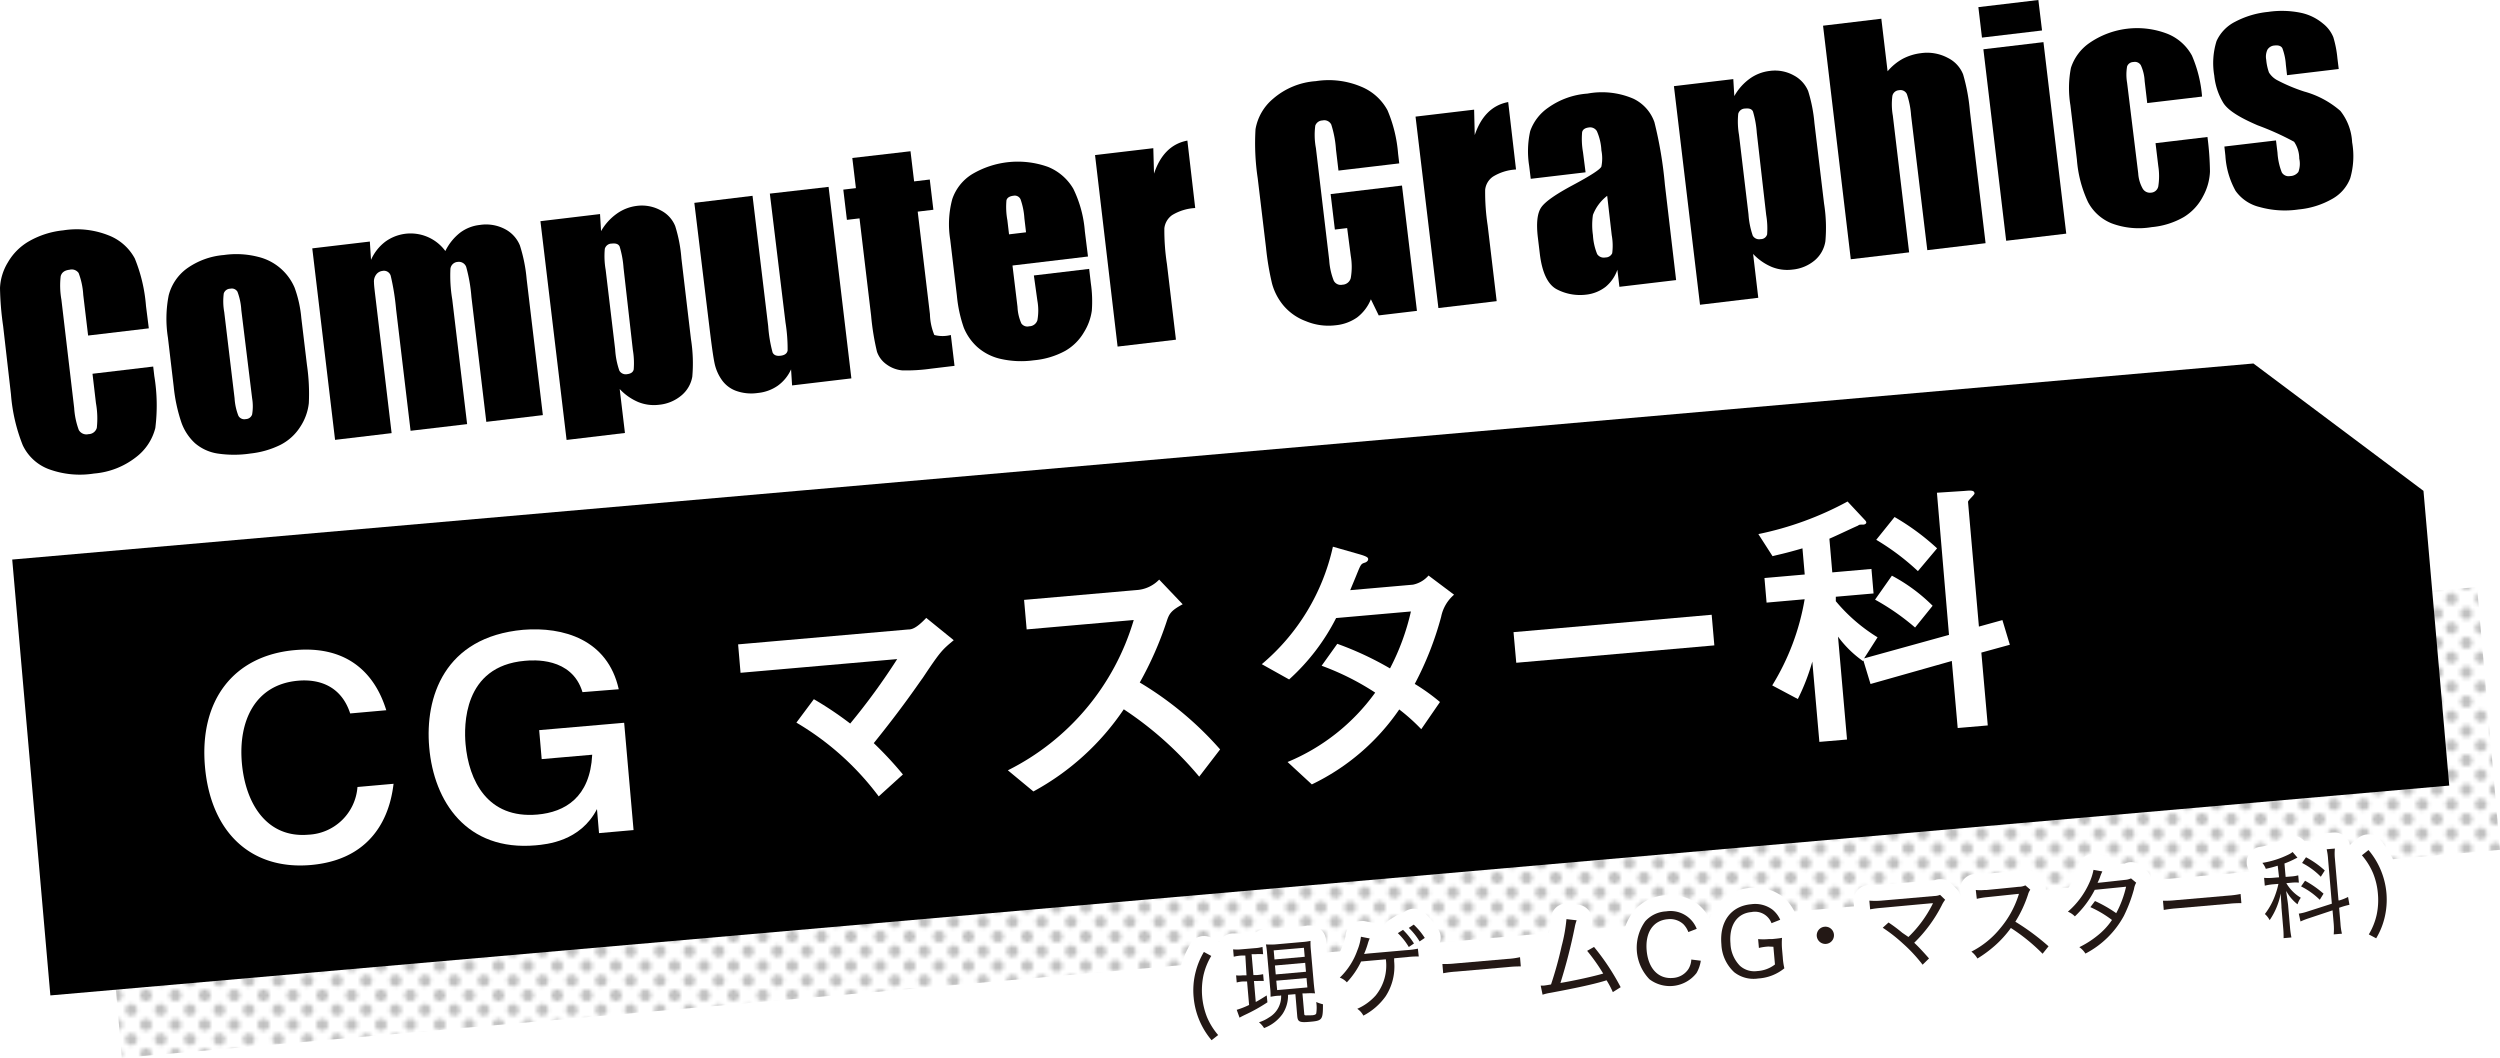
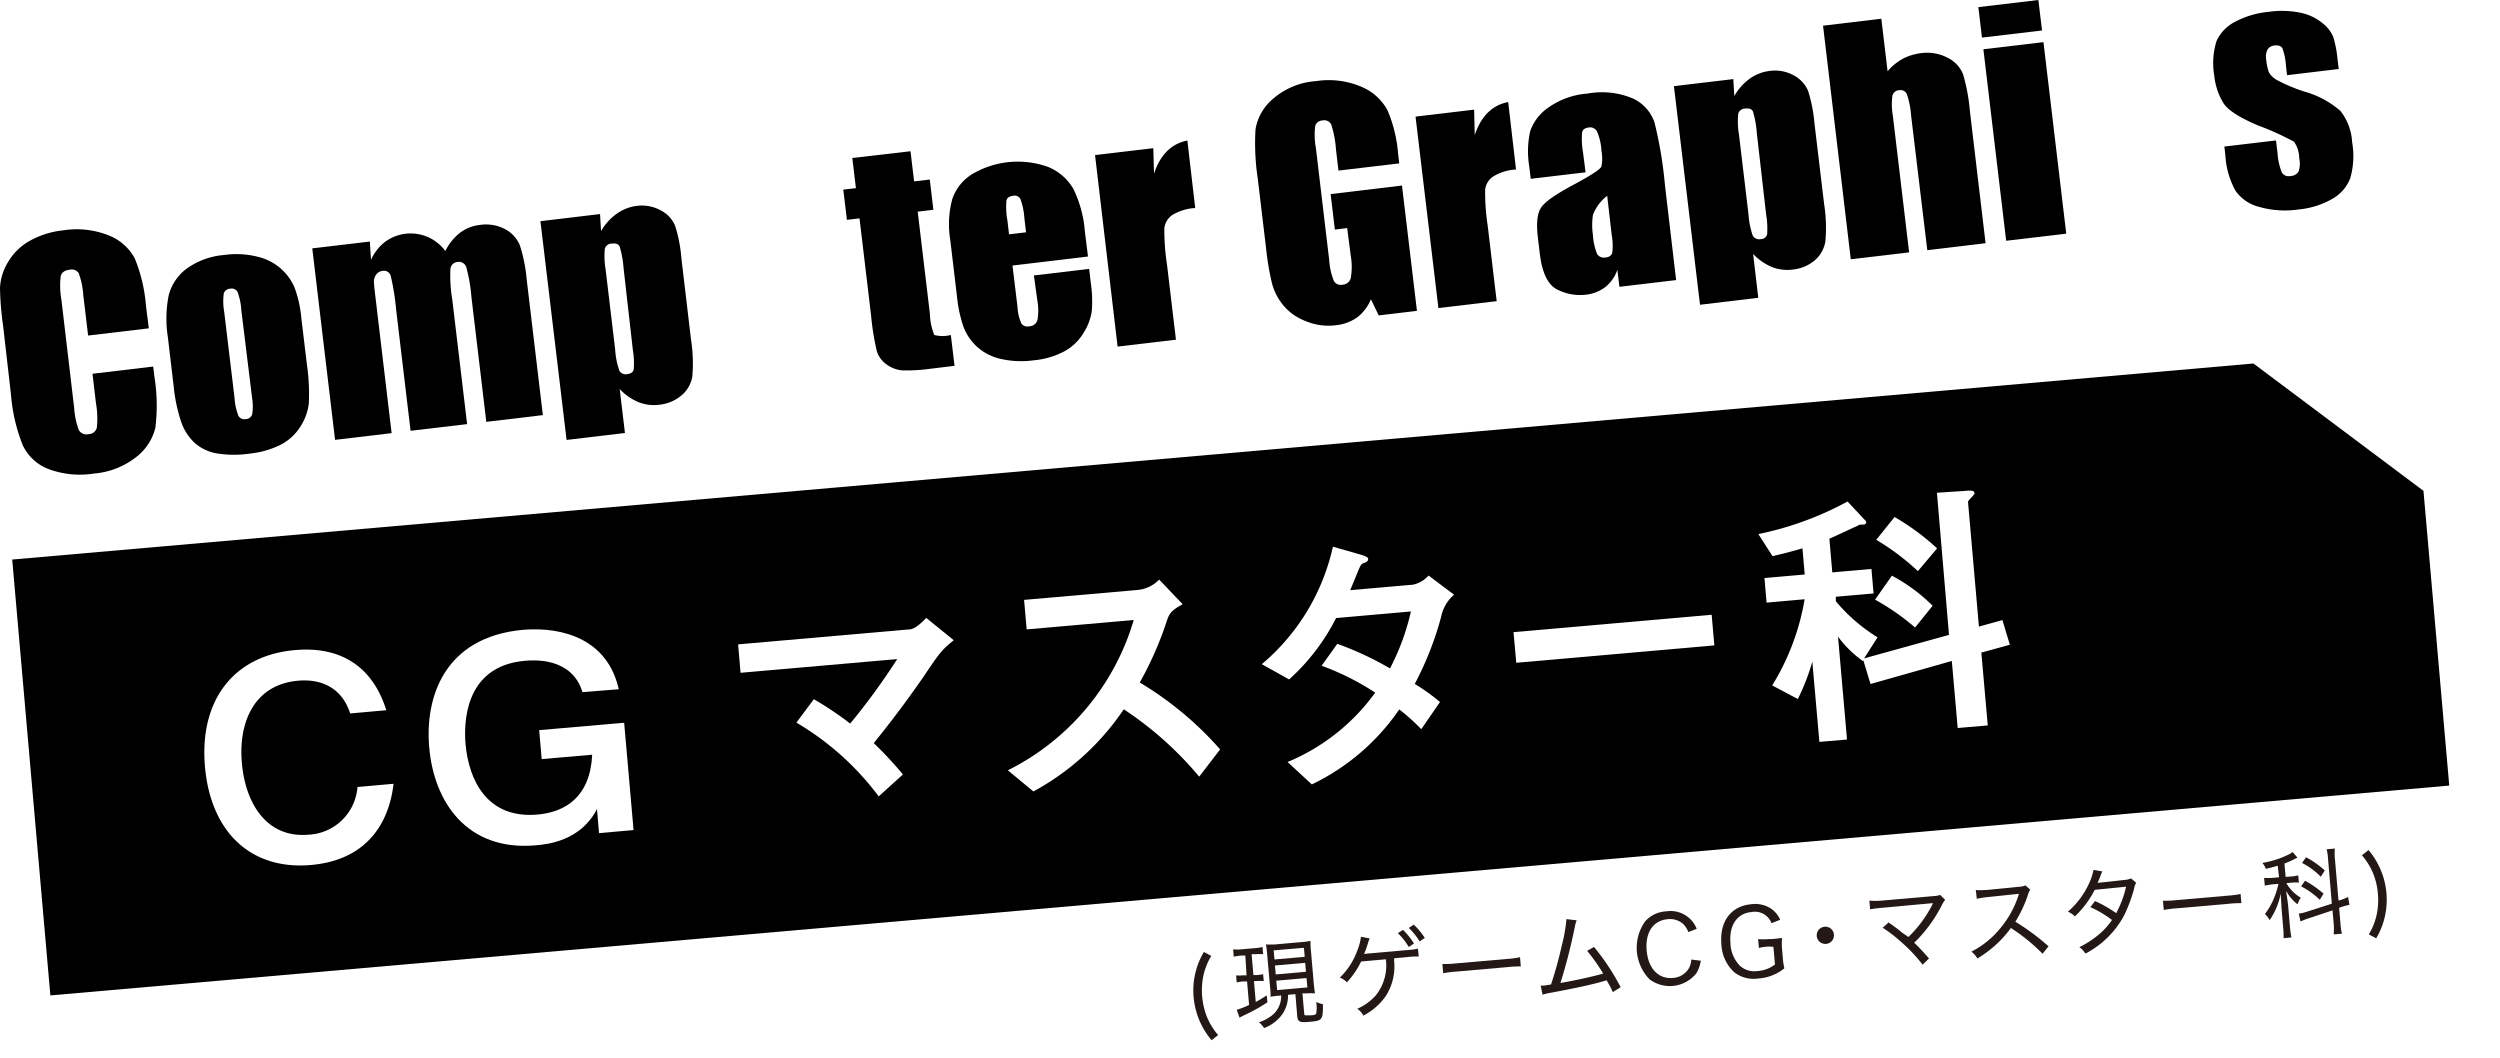
<svg xmlns="http://www.w3.org/2000/svg" viewBox="0 0 319.19 135.06">
  <defs>
    <style>.cls-1{fill:none;}.cls-2{opacity:0.25;fill:url(#新規パターン);}.cls-3{fill:#fff;}.cls-4{fill:#231815;}</style>
    <pattern id="新規パターン" data-name="新規パターン" width="14.98" height="14.98" patternTransform="translate(7.39 3.33) scale(0.5)" patternUnits="userSpaceOnUse" viewBox="0 0 14.98 14.98">
      <rect class="cls-1" width="14.98" height="14.98" />
      <path d="M13.48,15a1.5,1.5,0,0,1,1.5-1.5V15Z" />
      <path d="M0,13.48A1.5,1.5,0,0,1,1.5,15H0Z" />
      <path d="M1.5,0A1.5,1.5,0,0,1,0,1.5V0Z" />
      <path d="M15,1.5A1.5,1.5,0,0,1,13.48,0H15Z" />
      <path d="M6,15a1.5,1.5,0,0,1,3,0Z" />
-       <path d="M0,6A1.5,1.5,0,0,1,0,9Z" />
      <path d="M9,0A1.5,1.5,0,0,1,6,0Z" />
      <path d="M15,9a1.5,1.5,0,0,1,0-3Z" />
      <path d="M7.49,9A1.5,1.5,0,1,1,9,7.49,1.5,1.5,0,0,1,7.49,9Z" />
      <path d="M3.74,12.73a1.5,1.5,0,1,1,1.5-1.5A1.5,1.5,0,0,1,3.74,12.73Z" />
      <path d="M11.23,12.73a1.5,1.5,0,1,1,1.5-1.5A1.5,1.5,0,0,1,11.23,12.73Z" />
      <path d="M3.74,5.24a1.5,1.5,0,1,1,1.5-1.5A1.5,1.5,0,0,1,3.74,5.24Z" />
      <path d="M11.23,5.24a1.5,1.5,0,1,1,1.5-1.5A1.5,1.5,0,0,1,11.23,5.24Z" />
      <rect class="cls-1" width="14.98" height="14.98" />
    </pattern>
  </defs>
  <g id="レイヤー_2" data-name="レイヤー 2">
    <g id="レイヤー_1-2" data-name="レイヤー 1">
      <path d="M19,41.92l-7.75.92-.62-5.18a9.42,9.42,0,0,0-.59-2.8,1.07,1.07,0,0,0-1.16-.42c-.64.07-1,.35-1.13.82a10.33,10.33,0,0,0,.09,3L9.47,52.09a9.89,9.89,0,0,0,.59,2.81,1.12,1.12,0,0,0,1.24.53,1.11,1.11,0,0,0,1.06-.8,11.07,11.07,0,0,0-.11-3.16l-.44-3.75,7.75-.92L19.7,48a23.13,23.13,0,0,1,.13,6.65,6.75,6.75,0,0,1-2.49,3.74A10,10,0,0,1,12,60.46a11.51,11.51,0,0,1-5.77-.56A6,6,0,0,1,2.9,56.83a22.09,22.09,0,0,1-1.5-6.48l-1-8.72A38.35,38.35,0,0,1,0,36.77a6.85,6.85,0,0,1,1-3.26A7.33,7.33,0,0,1,3.71,30.8a11,11,0,0,1,4.36-1.39,11,11,0,0,1,5.82.65A6.41,6.41,0,0,1,17.21,33a20.16,20.16,0,0,1,1.43,6.07Z" />
      <path d="M38.47,40.59l.72,6a25.47,25.47,0,0,1,.24,4.88,6.81,6.81,0,0,1-1.08,3A6.48,6.48,0,0,1,35.8,56.8,11.38,11.38,0,0,1,32,57.9a14.15,14.15,0,0,1-4.25,0,5.76,5.76,0,0,1-2.86-1.32A6.59,6.59,0,0,1,23.18,54a20.57,20.57,0,0,1-1-4.62l-.74-6.27a15.43,15.43,0,0,1,.1-5.41,6.15,6.15,0,0,1,2.28-3.39,9.44,9.44,0,0,1,4.76-1.75,11.18,11.18,0,0,1,4.4.24,6.78,6.78,0,0,1,4.63,3.92A15.15,15.15,0,0,1,38.47,40.59Zm-7.66-1a7.92,7.92,0,0,0-.49-2.34.84.84,0,0,0-.92-.39.89.89,0,0,0-.83.6,7.75,7.75,0,0,0,.06,2.39l1.32,11a7.35,7.35,0,0,0,.49,2.24.86.86,0,0,0,.93.42.88.88,0,0,0,.82-.59,6.27,6.27,0,0,0,0-2.08Z" />
      <path d="M47.22,30.84l.15,2.34a5.9,5.9,0,0,1,1.82-2.32,5.5,5.5,0,0,1,7.67,1.19,6.74,6.74,0,0,1,1.87-2.33,5.1,5.1,0,0,1,2.53-1,5.2,5.2,0,0,1,3.25.55,4.1,4.1,0,0,1,1.87,2.07,19.77,19.77,0,0,1,.86,4.29L69.31,53l-7.22.86-1.9-15.94a20.4,20.4,0,0,0-.67-3.85,1,1,0,0,0-1.08-.63,1,1,0,0,0-.93.86,18.24,18.24,0,0,0,.23,3.92l1.9,15.93L52.42,55,50.57,39.48a30.12,30.12,0,0,0-.69-4.29.9.9,0,0,0-1.05-.6,1.15,1.15,0,0,0-.81.48,1.46,1.46,0,0,0-.27,1c0,.37.1,1.14.24,2.32L50,55.3l-7.22.86L39.87,31.71Z" />
      <path d="M76.61,27.33l.13,2.18a7,7,0,0,1,2-2.22,5.56,5.56,0,0,1,2.54-1,5,5,0,0,1,3.1.58,3.87,3.87,0,0,1,1.83,2A18.36,18.36,0,0,1,87,33l1.22,10.3a19.68,19.68,0,0,1,.17,4.79A4,4,0,0,1,87,50.49a5.2,5.2,0,0,1-2.86,1.19,5.32,5.32,0,0,1-2.63-.34,6.94,6.94,0,0,1-2.39-1.67l.67,5.61-7.45.89L69,28.24Zm3,6.86a12.24,12.24,0,0,0-.5-2.72c-.15-.31-.47-.43-1-.37a.91.91,0,0,0-.89.67,10.22,10.22,0,0,0,.11,2.69L78.54,44.6a10,10,0,0,0,.54,2.73.94.94,0,0,0,1,.44c.48-.06.76-.26.83-.61a10.07,10.07,0,0,0-.11-2.48Z" />
-       <path d="M105.79,23.86l2.91,24.45-7.57.9L101,47.16a5.17,5.17,0,0,1-1.69,2.08,5.32,5.32,0,0,1-2.53.93A5.76,5.76,0,0,1,94,49.91a3.81,3.81,0,0,1-1.82-1.37,5.75,5.75,0,0,1-.9-1.95c-.17-.7-.37-2.1-.63-4.2l-2-16.49L96.08,25l2,16.64A17.67,17.67,0,0,0,98.64,45q.24.51,1,.42c.55-.06.85-.29.92-.67a21.34,21.34,0,0,0-.27-3.57l-2-16.46Z" />
      <path d="M116.25,19.31l.46,3.85,2-.24.46,3.86-2,.24,1.56,13.09a7.43,7.43,0,0,0,.56,2.66,4.18,4.18,0,0,0,2.11,0l.47,3.94-3,.36a22.41,22.41,0,0,1-3.66.22,4,4,0,0,1-2-.75,3.3,3.3,0,0,1-1.24-1.63,32.08,32.08,0,0,1-.75-4.61l-1.48-12.42-1.61.19-.46-3.86,1.61-.19-.46-3.85Z" />
      <path d="M138.91,32.75l-9.64,1.15.64,5.28a5.83,5.83,0,0,0,.49,2.11.93.93,0,0,0,1,.37,1.11,1.11,0,0,0,1.05-.77,7,7,0,0,0,0-2.49L132,35.17l7.06-.84.21,1.81a15.92,15.92,0,0,1,.13,3.52,7,7,0,0,1-1,2.75A6.53,6.53,0,0,1,136,44.8,10.3,10.3,0,0,1,132,46a11.83,11.83,0,0,1-4.25-.18,6.7,6.7,0,0,1-3-1.54,6.82,6.82,0,0,1-1.7-2.45,17.25,17.25,0,0,1-.88-4.1l-.85-7.14a12.33,12.33,0,0,1,.26-5.16,6,6,0,0,1,2.5-3.17,11.43,11.43,0,0,1,9.73-.95,6.61,6.61,0,0,1,3.23,2.8,15,15,0,0,1,1.47,5.43ZM131,29.66l-.21-1.79a9,9,0,0,0-.49-2.42.81.81,0,0,0-.9-.46c-.51.06-.82.26-.9.59a9.37,9.37,0,0,0,.12,2.55l.21,1.79Z" />
      <path d="M147.25,18.92l.09,3.25q1.22-3.65,4.26-4.22l1,8.61a6.32,6.32,0,0,0-2.94.9,2.38,2.38,0,0,0-1,1.69,28.37,28.37,0,0,0,.33,4.56l1.15,9.66-7.45.88L139.81,19.8Z" />
      <path d="M178.65,20.86l-7.76.92-.32-2.71a13.26,13.26,0,0,0-.6-3.17,1,1,0,0,0-1.13-.52,1,1,0,0,0-.91.66,9.06,9.06,0,0,0,.08,2.87l1.7,14.32a8.55,8.55,0,0,0,.58,2.61,1,1,0,0,0,1.11.51,1.13,1.13,0,0,0,1.06-.85,8.25,8.25,0,0,0,0-2.84L172,29.12l-1.57.19-.54-4.53L179,23.69l1.91,16-4.88.58-1-2.06a5.5,5.5,0,0,1-1.76,2.32,5.73,5.73,0,0,1-2.76,1,7.48,7.48,0,0,1-3.77-.52,6.87,6.87,0,0,1-2.87-2,7.39,7.39,0,0,1-1.46-2.8,34.88,34.88,0,0,1-.77-4.59l-1.06-8.86a30.17,30.17,0,0,1-.28-6.27,6.5,6.5,0,0,1,2.22-3.86A9.31,9.31,0,0,1,168,10.36a10.64,10.64,0,0,1,5.82.72,6.7,6.7,0,0,1,3.33,3,17.66,17.66,0,0,1,1.35,5.51Z" />
      <path d="M188.21,14l.08,3.25q1.22-3.64,4.27-4.22l1,8.61a6.24,6.24,0,0,0-2.94.91,2.33,2.33,0,0,0-1,1.68,27.91,27.91,0,0,0,.32,4.56l1.15,9.66-7.44.88-2.92-24.44Z" />
      <path d="M202.44,22l-7,.83-.2-1.64a11.82,11.82,0,0,1,.13-4.45,6.09,6.09,0,0,1,2.31-3,9.84,9.84,0,0,1,5-1.79,10.13,10.13,0,0,1,5.86.65,5.24,5.24,0,0,1,2.69,3,52,52,0,0,1,1.34,8L214,35.76l-7.24.86-.26-2.18A4.88,4.88,0,0,1,205,36.62a4.94,4.94,0,0,1-2.49,1,6.4,6.4,0,0,1-3.72-.67c-1.17-.6-1.91-2.14-2.2-4.61l-.24-2c-.22-1.83-.08-3.11.42-3.85s1.84-1.67,4-2.83q3.5-1.87,3.69-2.4a5.24,5.24,0,0,0,0-2.06,6.93,6.93,0,0,0-.58-2.46,1,1,0,0,0-1-.47c-.51.06-.8.26-.88.6a9.71,9.71,0,0,0,.11,2.56ZM205.2,25a5.57,5.57,0,0,0-1.82,2.44,8.87,8.87,0,0,0,0,2.58,7.48,7.48,0,0,0,.54,2.42,1,1,0,0,0,1.05.43.93.93,0,0,0,.87-.54,7.48,7.48,0,0,0-.06-2.3Z" />
      <path d="M221.3,10.1l.13,2.17a6.85,6.85,0,0,1,1.95-2.21,5.43,5.43,0,0,1,2.54-1,4.94,4.94,0,0,1,3.11.57,4,4,0,0,1,1.83,2,19.25,19.25,0,0,1,.8,4.09L232.89,26a19.68,19.68,0,0,1,.17,4.79,4,4,0,0,1-1.35,2.44,5.16,5.16,0,0,1-2.86,1.19,5.26,5.26,0,0,1-2.64-.34,7,7,0,0,1-2.38-1.66l.66,5.6-7.44.89L213.72,11Zm3,6.86a12.5,12.5,0,0,0-.49-2.73c-.15-.31-.48-.43-1-.37a.91.91,0,0,0-.88.67,10,10,0,0,0,.1,2.69l1.21,10.14a10.49,10.49,0,0,0,.55,2.74.94.94,0,0,0,1,.43.83.83,0,0,0,.83-.61,10.28,10.28,0,0,0-.12-2.48Z" />
      <path d="M240.2,2.39,241,9.1a6.91,6.91,0,0,1,1.91-1.58,6.74,6.74,0,0,1,2.34-.73,5.6,5.6,0,0,1,3.44.6,4,4,0,0,1,1.95,2.1,23.92,23.92,0,0,1,.87,4.71l2,16.85-7.44.89L244,14.73a10.83,10.83,0,0,0-.54-2.72.9.9,0,0,0-1-.49.91.91,0,0,0-.85.73,8.34,8.34,0,0,0,.06,2.52l2.08,17.45-7.45.88L232.76,3.28Z" />
      <path d="M260.25,0l.47,3.89-7.67.91L252.59.91Zm.65,5.38,2.91,24.45-7.67.91L253.23,6.29Z" />
-       <path d="M281.15,12.33l-7,.83-.33-2.82a5.52,5.52,0,0,0-.48-2,.88.88,0,0,0-.95-.42.86.86,0,0,0-.81.56,6.12,6.12,0,0,0,0,2.09L273,22.14a4.48,4.48,0,0,0,.56,1.92,1.06,1.06,0,0,0,1.06.54,1,1,0,0,0,.94-.8,8.41,8.41,0,0,0,0-2.61l-.35-2.91,6.63-.79a37.34,37.34,0,0,1,.32,4.42,7.16,7.16,0,0,1-.88,3.14,6.63,6.63,0,0,1-2.44,2.65A10,10,0,0,1,274.71,29a9.85,9.85,0,0,1-5.12-.49,5.91,5.91,0,0,1-3-2.71,15.49,15.49,0,0,1-1.42-5.42l-.83-6.95a13.48,13.48,0,0,1,.07-4.77,6.16,6.16,0,0,1,2.33-3.15,10.72,10.72,0,0,1,10-1.19,6.18,6.18,0,0,1,3.12,2.78A16.44,16.44,0,0,1,281.15,12.33Z" />
      <path d="M298.6,8.81,292,9.6l-.15-1.33a7.37,7.37,0,0,0-.45-2.12c-.17-.29-.51-.4-1-.34a1.14,1.14,0,0,0-.9.53,2.08,2.08,0,0,0-.16,1.28,6.68,6.68,0,0,0,.35,1.63,2.76,2.76,0,0,0,1.08,1,21.69,21.69,0,0,0,3.43,1.44,11.77,11.77,0,0,1,4.61,2.47,7,7,0,0,1,1.5,4,10.17,10.17,0,0,1-.24,4.59,5.11,5.11,0,0,1-2.31,2.65,10.59,10.59,0,0,1-4.27,1.34,12,12,0,0,1-5-.31,5.26,5.26,0,0,1-3.06-2.06,10.54,10.54,0,0,1-1.3-4.48L284,18.71l6.59-.78.19,1.55a8.19,8.19,0,0,0,.55,2.53,1,1,0,0,0,1.06.47,1.34,1.34,0,0,0,1.06-.53,3,3,0,0,0,.11-1.7,3.84,3.84,0,0,0-.66-2.15,35.24,35.24,0,0,0-4.65-2.1c-2.33-1-3.8-1.92-4.39-2.87a8.27,8.27,0,0,1-1.15-3.47A9.43,9.43,0,0,1,283,5.24a5.14,5.14,0,0,1,2.37-2.46,11.38,11.38,0,0,1,4.21-1.26,12,12,0,0,1,4.21.12A6.46,6.46,0,0,1,296.58,3a4.26,4.26,0,0,1,1.33,1.75,13.65,13.65,0,0,1,.52,2.68Z" />
      <polygon points="312.71 100.3 6.43 127.09 1.56 71.44 287.71 46.41 309.42 62.67 312.71 100.3" />
-       <polygon class="cls-2" points="319.19 108.5 15.56 135.06 12.63 101.51 316.26 74.95 319.19 108.5" />
      <path class="cls-3" d="M50.25,100.07C50,102,49,109.62,39.69,110.44c-7.57.66-12.78-4.1-13.52-12.56S29.82,83.68,37.68,83c8.77-.76,11,5.68,11.64,7.68l-4.61.41c-1.12-3.46-3.9-4.42-6.65-4.18-5.57.49-7.64,5.25-7.18,10.5s3.22,9.62,8.51,9.16a6.58,6.58,0,0,0,6.25-6.09Z" />
      <path class="cls-3" d="M74.37,88.37C73,83.84,68,84.28,67,84.37c-7.9.69-7.76,8.34-7.56,10.63.41,4.65,2.79,9.56,9.17,9,3.52-.31,6.73-2.19,7-7.64l-6.45.56-.32-3.7,10.85-.94,1.2,13.7-4.41.39-.26-3.07c-2.13,4.13-6.43,4.5-7.83,4.63-8.81.77-13-5.58-13.59-12.52-.56-6.34,1.89-14.08,12-15C71.9,80,77.58,81.63,79,88Z" />
      <path class="cls-3" d="M103.91,89.27a44.33,44.33,0,0,1,4.64,3.11,83.9,83.9,0,0,0,6-8.23l-20,1.75-.31-3.63,21.7-1.9c.42,0,1-.08,2.32-1.48l3.51,2.85c-1.49,1.24-1.68,1.4-3.94,4.79-.73,1-2.55,3.74-6.27,8.35a47.11,47.11,0,0,1,3.72,4l-3.09,2.8a35.72,35.72,0,0,0-10.51-9.42Z" />
      <path class="cls-3" d="M153.11,99.16a44.44,44.44,0,0,0-9.63-8.6,32.73,32.73,0,0,1-11.54,10.49l-3.26-2.7a31.35,31.35,0,0,0,16.07-19.19l-13.67,1.2-.33-3.77,14.31-1.25A4.4,4.4,0,0,0,148,74l3,3.15c-1.56.84-1.74,1.25-2.07,2.27a44.16,44.16,0,0,1-3.41,7.72,43,43,0,0,1,10.26,8.54Z" />
      <path class="cls-3" d="M164.39,97.29a26.12,26.12,0,0,0,11.19-8.86A33.27,33.27,0,0,0,168.74,85l2-2.8a40.66,40.66,0,0,1,6.73,3.14,29.89,29.89,0,0,0,2.67-7.27l-9.55.84a27,27,0,0,1-6,7.84L161.1,84.8a27.28,27.28,0,0,0,9.08-15l3.5,1c1,.3,1,.44,1,.62s-.22.37-.46.43c-.42.14-.48.22-.89,1.22-.32.8-.62,1.5-.94,2.28l8-.7a3.58,3.58,0,0,0,2-1.17l3.26,2.45A5,5,0,0,0,184,78.75a41,41,0,0,1-3.37,8.57,25.6,25.6,0,0,1,3.22,2.31l-2.39,3.47a24.52,24.52,0,0,0-2.81-2.52,28.42,28.42,0,0,1-11.16,9.57Z" />
      <path class="cls-3" d="M218.54,78.49l.34,3.91-25.29,2.22-.35-3.91Z" />
      <path class="cls-3" d="M238.82,87.33l-.91-3-.06.07a13.77,13.77,0,0,1-3.18-3.12l1.15,13.14-3.53.3-.9-10.25a27.08,27.08,0,0,1-1.85,4.78l-3.27-1.74a30.68,30.68,0,0,0,4.14-11l-4.86.43-.27-3.14,5.14-.45-.29-3.34c-2.25.66-3.06.8-3.82,1l-1.81-2.82a41.06,41.06,0,0,0,11.39-4.16l2.15,2.3c.12.13.23.23.24.37s-.15.26-.36.28c-.5,0-.53,0-.7.13-1,.44-2.63,1.23-3.65,1.67l.37,4.3,5-.44.27,3.13-4.82.42,0,.57a21.79,21.79,0,0,0,5.33,4.61L238,84.06l10.84-3L247.3,62.91l3.53-.23c.84-.08,1.23-.08,1.27.31,0,.21-.85.89-.83,1.1L252.66,80l3-.83.95,3.15-3.64,1,.82,9.3-3.84.33-.75-8.56Zm2.73-13.83a21.87,21.87,0,0,1,5.2,3.84l-2.24,2.78a30,30,0,0,0-5.11-3.56Zm.34-7.49a30.5,30.5,0,0,1,5.43,4l-2.45,2.91a30.7,30.7,0,0,0-5.32-4Z" />
-       <path class="cls-3" d="M154.7,134.81a2,2,0,0,1-1.57-.75,11.67,11.67,0,0,1-1.73-2.74,11.16,11.16,0,0,1-1-3.81,11.66,11.66,0,0,1,1.54-6.92,2,2,0,0,1,1.19-1,1.87,1.87,0,0,1,.57-.08,2,2,0,0,1,1,.24l.94.52a2,2,0,0,1,.8,2.71,6.41,6.41,0,0,0-.81,2,7.21,7.21,0,0,0-.12,2.09,7.33,7.33,0,0,0,.48,2.05,6.47,6.47,0,0,0,1.14,1.8,2,2,0,0,1,.42,1.48,2,2,0,0,1-.75,1.34l-.84.66A2,2,0,0,1,154.7,134.81Z" />
      <path class="cls-3" d="M161.42,133.29a2,2,0,0,1-1.71-.95,1,1,0,0,0-.26-.29,1.36,1.36,0,0,1-.24-.24,2,2,0,0,1-.86.2,2,2,0,0,1-1.87-1.31l-.36-1a2,2,0,0,1,.1-1.63,2,2,0,0,1,.76-.79l-.15-.1a2,2,0,0,1-.84-1.46l-.08-.9a2,2,0,0,1,.29-1.21,2,2,0,0,1-.66-1.32l-.08-.94a2,2,0,0,1,.59-1.6,2,2,0,0,1,1.4-.57h.36l.5,0,1.76-.16.32,0a2,2,0,0,1,1.24-.43h.19a7.54,7.54,0,0,0,.81,0l3.39-.29a7.15,7.15,0,0,0,.89-.12,2.85,2.85,0,0,1,.41,0,2,2,0,0,1,1.28.47,2,2,0,0,1,.71,1.59c0,.19,0,.4.05,1l.38,4.25a8.5,8.5,0,0,0,.13,1,.2.2,0,0,0,0,.07,2,2,0,0,1,1.06,1.76c0,2.6-.54,4-3.51,4.24-.34,0-.63,0-.86,0a2.91,2.91,0,0,1-2.14-.77,8.27,8.27,0,0,1-2.2,1.36A1.93,1.93,0,0,1,161.42,133.29Z" />
      <path class="cls-3" d="M174.1,131.67a1.79,1.79,0,0,1-.51-.07,2,2,0,0,1-1.23-.94l-.09-.14-.13-.1a2,2,0,0,1-.82-1.82,2,2,0,0,1,.56-1.19,2,2,0,0,1-1.29-.57l-.12-.11-.16-.06a2,2,0,0,1-1.19-1.48,2,2,0,0,1,.58-1.81,6.9,6.9,0,0,0,1.76-2.74,4.89,4.89,0,0,0,.34-1.25,2,2,0,0,1,.81-1.4,1.94,1.94,0,0,1,1.18-.39,1.87,1.87,0,0,1,.4,0l1.11.22a2,2,0,0,1,1.25.83,2,2,0,0,1,.88-1.23l.66-.41a2,2,0,0,1,.79-.3l.56-.36a2,2,0,0,1,1.09-.33,2,2,0,0,1,1.4.58,10.62,10.62,0,0,1,1.67,2,2,2,0,0,1-.5,2.74l.06.57a2,2,0,0,1-.53,1.56,2,2,0,0,1-1.46.64h-.27c-.18,0-.34,0-.91.07a8.09,8.09,0,0,1-1.39,4.11,10.07,10.07,0,0,1-3.48,3.06A2.06,2.06,0,0,1,174.1,131.67Z" />
      <path class="cls-3" d="M184.26,126.26a2,2,0,0,1-1.19-.4,2,2,0,0,1-.8-1.43l-.1-1.17a2,2,0,0,1,.54-1.56,2,2,0,0,1,1.45-.62h.28c.28,0,.64,0,1.19-.07l6.67-.59a8.53,8.53,0,0,0,1.31-.16,1.82,1.82,0,0,1,.46-.06,2,2,0,0,1,1.17.38,2,2,0,0,1,.82,1.45l.11,1.17a2,2,0,0,1-.53,1.54,2,2,0,0,1-1.47.64H194c-.34,0-.65,0-1.29.07l-6.65.59a10.78,10.78,0,0,0-1.42.17A2.71,2.71,0,0,1,184.26,126.26Z" />
      <path class="cls-3" d="M197,129a2,2,0,0,1-1-.26,2,2,0,0,1-1-1.33l-.24-1.16a2,2,0,0,1,.43-1.71,2,2,0,0,1,1.35-.7c.35-1.12.6-2.09.92-3.48a20.56,20.56,0,0,0,.57-3.12,2,2,0,0,1,2-1.9h.26l1.26.17a2,2,0,0,1,1.61,2.67,3.66,3.66,0,0,0-.15.6c0,.06,0,.12,0,.18a2,2,0,0,1,2.07.64,32.32,32.32,0,0,1,3.65,5.51,2,2,0,0,1-.69,2.6l-1,.62a2,2,0,0,1-1.09.33,2.1,2.1,0,0,1-.56-.08,2.08,2.08,0,0,1-1.25-1.07c-1.37.34-3.28.74-5.79,1.21a6.74,6.74,0,0,0-.72.15A1.93,1.93,0,0,1,197,129Z" />
      <path class="cls-3" d="M213.14,127.86a5.66,5.66,0,0,1-3.79-1.34,7.74,7.74,0,0,1-.75-10.22,5.76,5.76,0,0,1,4-2l.66,0a5.55,5.55,0,0,1,3.58,1.2,5.88,5.88,0,0,1,1.64,2.19,2,2,0,0,1,0,1.62,2,2,0,0,1-1.17,1.12l-.4.15.43.05a2,2,0,0,1,1.72,2.37,6,6,0,0,1-.83,2.27,5.81,5.81,0,0,1-4.51,2.54Zm-.07-8.53c-.25,0-1,.09-.87,1.84,0,.5.24,1.68,1.06,1.68h.12a.71.71,0,0,0,.5-.19c0-.06.05-.09.09-.39a2,2,0,0,1,.74-1.35l.11-.08a2,2,0,0,1-1.09-1.07c-.12-.27-.14-.3-.22-.37a.48.48,0,0,0-.32-.08Z" />
      <path class="cls-3" d="M224,126.88a5.82,5.82,0,0,1-3.75-1.26,7.13,7.13,0,0,1-2.38-5,7,7,0,0,1,1.23-4.92,6,6,0,0,1,4.38-2.34l.66,0a5.45,5.45,0,0,1,3.48,1.14,5.54,5.54,0,0,1,1.54,2,2,2,0,0,1,.08,1.62,1.4,1.4,0,0,1-.15.3,2,2,0,0,1,.47,1.38,7.32,7.32,0,0,0,0,1.13l.1,1.13a7,7,0,0,0,.16,1.09,2,2,0,0,1-.77,2.07,7.92,7.92,0,0,1-4.35,1.67C224.44,126.86,224.2,126.88,224,126.88Z" />
      <path class="cls-3" d="M233.06,122.52A3.11,3.11,0,0,1,230,119.7a3.1,3.1,0,0,1,2.82-3.37h.27a3.08,3.08,0,0,1,3.09,2.82,3.12,3.12,0,0,1-.72,2.27,3,3,0,0,1-2.1,1.1Z" />
      <path class="cls-3" d="M245.33,125.08a2,2,0,0,1-1.45-.78,16.48,16.48,0,0,0-2.29-2.45,18.06,18.06,0,0,0-2.33-1.86,2,2,0,0,1-.88-1.52,1.79,1.79,0,0,1,0-.4,2,2,0,0,1-1.62-1.79l-.1-1.12a2,2,0,0,1,2-2.17h.42c.25,0,.51,0,.92,0l7-.61a1.94,1.94,0,0,1,.71-.13,2,2,0,0,1,1.41.55l.65.64a2,2,0,0,1,.15,2.71,2.44,2.44,0,0,0-.19.34,21.49,21.49,0,0,1-2.54,3.84l.61.66a2,2,0,0,1-.08,2.77l-.82.79a2,2,0,0,1-1.4.58Z" />
      <path class="cls-3" d="M252.47,124.38a2,2,0,0,1-1.68-.92,1.17,1.17,0,0,0-.37-.42,2,2,0,0,1,.35-3.31,9.45,9.45,0,0,0,3.09-2.51,8.52,8.52,0,0,0,.57-.74l-.48,0a7.78,7.78,0,0,0-1.11.17,1.74,1.74,0,0,1-.45.06,2,2,0,0,1-2-1.77l-.13-1.12a2,2,0,0,1,.54-1.62,2,2,0,0,1,1.45-.62l.38,0c.16,0,.32,0,.58,0l.27,0,4.07-.41.25,0a2.08,2.08,0,0,1,.78-.15,2,2,0,0,1,1.3.48l.63.54a2,2,0,0,1,.34,2.67h0l0,.07A19.12,19.12,0,0,1,260,117a34.84,34.84,0,0,1,2.92,2.29,2,2,0,0,1,.28,2.72l-.77,1a2,2,0,0,1-1.48.79h-.11a2,2,0,0,1-1.45-.62,20.08,20.08,0,0,0-2.24-2,12.94,12.94,0,0,1-1.12,1.09,18.78,18.78,0,0,1-2.46,1.82A2,2,0,0,1,252.47,124.38Z" />
      <path class="cls-3" d="M266.26,123.75a2,2,0,0,1-1.65-.87,1.11,1.11,0,0,0-.33-.35,2,2,0,0,1,.29-3.38l.28-.14a2,2,0,0,1-1.35-.58l-.11-.1-.23-.12a2,2,0,0,1-.46-3.31,8.46,8.46,0,0,0,2.21-3,5.49,5.49,0,0,0,.41-1.18,2,2,0,0,1,2-1.69l.33,0,1.13.19a2,2,0,0,1,1.46,1.06l0,.08.87-.09h.16a1.78,1.78,0,0,1,.83-.2,1.92,1.92,0,0,1,1.26.49l.66.55a2,2,0,0,1,.48,2.47c0,.07-.05.18-.1.36a20.65,20.65,0,0,1-1.46,3.85,13.63,13.63,0,0,1-5.68,5.63A2,2,0,0,1,266.26,123.75Z" />
      <path class="cls-3" d="M276.26,118.21a2,2,0,0,1-2-1.83l-.1-1.17a2,2,0,0,1,.54-1.56,2,2,0,0,1,1.45-.62h.27c.29,0,.64,0,1.2-.07l6.67-.59a9,9,0,0,0,1.32-.16,1.73,1.73,0,0,1,.45,0,2,2,0,0,1,2,1.82l.11,1.17a2,2,0,0,1-2,2.18H286c-.33,0-.64,0-1.27.08l-6.65.58a11.63,11.63,0,0,0-1.43.17A2.58,2.58,0,0,1,276.26,118.21Z" />
      <path class="cls-3" d="M291.55,121.79a2,2,0,0,1-1.37-.55,2,2,0,0,1-.63-1.5v-.26a2,2,0,0,1-1.51-1,1.17,1.17,0,0,0-.26-.35,2,2,0,0,1-.21-2.66,7.39,7.39,0,0,0,.48-.71l-.11-.08a2,2,0,0,1-.82-1.44l-.08-1a2,2,0,0,1,.17-1,2,2,0,0,1-.23-1.85,2,2,0,0,1,1.48-1.26,9,9,0,0,0,2.82-.88l.17-.09a2,2,0,0,1,1.26-.45,2,2,0,0,1,1.51.68h.2a2.1,2.1,0,0,1,.81.17,3.35,3.35,0,0,1,.21-.36,2,2,0,0,1,1.45-.82l1-.09h.18a2,2,0,0,1,1.4.57,2,2,0,0,1,.59,1.57,5.12,5.12,0,0,0,0,1l.27,3.13.29.11a2,2,0,0,1,1.09,1.44l.19,1a2,2,0,0,1-1.16,2.2l0,.33a7.76,7.76,0,0,0,.13,1,2,2,0,0,1-1.76,2.5l-1,.09H298a2,2,0,0,1-2-2.1v-.28l-.57.19a8.56,8.56,0,0,0-.83.31l-.08,0a2,2,0,0,1-.37,1.53,2,2,0,0,1-1.43.79l-1,.09Z" />
      <path class="cls-3" d="M303.38,121.8a2,2,0,0,1-.94-.23l-.94-.5a2,2,0,0,1-1-1.19,2.06,2.06,0,0,1,.16-1.54,6.41,6.41,0,0,0,.81-2,7.23,7.23,0,0,0,.12-2.1,6.93,6.93,0,0,0-.48-2,6.32,6.32,0,0,0-1.14-1.79,2,2,0,0,1,.32-2.81l.84-.67a2,2,0,0,1,1.25-.44h.22a2,2,0,0,1,1.35.75,12,12,0,0,1,1.72,2.73,11.66,11.66,0,0,1,1,3.81,11.84,11.84,0,0,1-.33,4,11.25,11.25,0,0,1-1.22,3A2,2,0,0,1,303.38,121.8Z" />
      <path class="cls-4" d="M154.69,132.81a9.81,9.81,0,0,1-2.29-5.48,9.39,9.39,0,0,1,.26-3.26,9.54,9.54,0,0,1,1.05-2.53l.94.51a8.38,8.38,0,0,0-1,2.49,9.33,9.33,0,0,0,.46,5.33,8.65,8.65,0,0,0,1.42,2.28Z" />
      <path class="cls-4" d="M158.52,122a5.63,5.63,0,0,0-1,.15l-.08-.94a5.35,5.35,0,0,0,1,0l1.75-.15a4.84,4.84,0,0,0,1-.16l.08.93a6.53,6.53,0,0,0-1,0l-.47,0,.23,2.66.48,0a6.26,6.26,0,0,0,.76-.11l.08.87a6.71,6.71,0,0,0-.78,0l-.47,0,.23,2.68c.43-.23.7-.4,1.4-.84l.09.88a21.74,21.74,0,0,1-2.95,1.64c-.26.13-.42.21-.61.32l-.36-1a10.92,10.92,0,0,0,1.58-.62l-.26-3-.52,0a3.82,3.82,0,0,0-.8.13l-.08-.91a3.79,3.79,0,0,0,.82,0l.51,0L159,122Zm4.85,5.13c-.49,0-.79.08-1.15.13,0-.31,0-.7-.06-1.2l-.38-4.28a10.61,10.61,0,0,0-.15-1.2,9.61,9.61,0,0,0,1.18,0l3.38-.3a8,8,0,0,0,1.13-.15,9.68,9.68,0,0,0,.05,1.21l.37,4.25c.06.58.09.89.16,1.24a8.28,8.28,0,0,0-1.14,0l-.47,0,.23,2.6c0,.2.08.23.44.2h.4c.45,0,.64-.1.69-.23a4.76,4.76,0,0,0,0-1.47,4.59,4.59,0,0,0,.86.29c0,2-.08,2.1-1.68,2.24-1.29.12-1.53,0-1.6-.69l-.24-2.84-.94.08a4.23,4.23,0,0,1-.71,2.46,5.06,5.06,0,0,1-2.35,1.79,3,3,0,0,0-.65-.74,4.85,4.85,0,0,0,1.29-.62,3.11,3.11,0,0,0,1.54-2.81Zm-.65-4.63,3.86-.34-.1-1.15-3.86.33Zm.16,1.91,3.86-.34-.1-1.14-3.86.34Zm.18,2,3.86-.34-.11-1.2-3.86.34Z" />
      <path class="cls-4" d="M178,122.72a7,7,0,0,1-1.08,4.47,8,8,0,0,1-2.85,2.48,2.33,2.33,0,0,0-.78-.87,6.81,6.81,0,0,0,2.35-1.7,6.07,6.07,0,0,0,1.3-4.62l-3.16.28a10.31,10.31,0,0,1-1.82,2.66,2.23,2.23,0,0,0-.9-.6,8.94,8.94,0,0,0,2.24-3.48,6.63,6.63,0,0,0,.46-1.74l1.12.22a4.25,4.25,0,0,0-.24.65,10.93,10.93,0,0,1-.48,1.33l.54-.06,4.88-.43a9.38,9.38,0,0,0,1.45-.19l.11,1a10.2,10.2,0,0,0-1.49.08l-1.65.15Zm1.13-4a9.45,9.45,0,0,1,1.4,1.74l-.66.45a8.41,8.41,0,0,0-1.4-1.77Zm1.37-.67a9,9,0,0,1,1.41,1.7l-.66.45a8.33,8.33,0,0,0-1.38-1.73Z" />
      <path class="cls-4" d="M184.16,123.08a12.12,12.12,0,0,0,1.64-.07l6.68-.58a9.8,9.8,0,0,0,1.59-.22l.1,1.18a13.81,13.81,0,0,0-1.62.08l-6.64.58a13,13,0,0,0-1.65.21Z" />
      <path class="cls-4" d="M201.3,117.5a5,5,0,0,0-.24.87,68.45,68.45,0,0,1-1.83,7.13c1.69-.28,4.21-.83,5.46-1.2a24.25,24.25,0,0,0-2.05-2.9l.88-.5a29.75,29.75,0,0,1,3.4,5.14l-1,.63a11.42,11.42,0,0,0-.8-1.51l-.4.12c-1.34.4-3.64.9-6.77,1.48a6.43,6.43,0,0,0-1,.24l-.24-1.16h.32c.12,0,.56-.07,1-.15a48.14,48.14,0,0,0,1.35-4.88,20.94,20.94,0,0,0,.62-3.46Z" />
      <path class="cls-4" d="M215.56,119a2.87,2.87,0,0,0-.63-1,2.52,2.52,0,0,0-2-.64c-1.87.16-2.89,1.7-2.69,4s1.5,3.66,3.34,3.5a2.54,2.54,0,0,0,2-1.15,2.58,2.58,0,0,0,.36-1.2l1.21.15a4.32,4.32,0,0,1-.55,1.58,4.32,4.32,0,0,1-6,.79,5.79,5.79,0,0,1-.54-7.41,3.85,3.85,0,0,1,2.66-1.26,3.59,3.59,0,0,1,3.91,2.23Z" />
      <path class="cls-4" d="M225.79,120.85a6.55,6.55,0,0,0-1.22.18l-.1-1.13a7.25,7.25,0,0,0,1.34,0l.41,0c.63-.06,1-.1,1.3-.16a9.3,9.3,0,0,0,0,1.39l.1,1.13a8.48,8.48,0,0,0,.2,1.37,5.87,5.87,0,0,1-3.34,1.3,4,4,0,0,1-3.05-.79,5.12,5.12,0,0,1-1.65-3.59c-.25-2.89,1.23-4.87,3.8-5.1a3.69,3.69,0,0,1,2.71.68,3.51,3.51,0,0,1,1,1.3l-1.11.44a2.26,2.26,0,0,0-2.57-1.42c-1.84.16-2.87,1.7-2.67,4a4.29,4.29,0,0,0,1.21,2.86,2.74,2.74,0,0,0,2.22.67,4.06,4.06,0,0,0,2.25-.84l-.2-2.26Z" />
      <path class="cls-4" d="M234.15,119.32a1.1,1.1,0,1,1-1.18-1A1.09,1.09,0,0,1,234.15,119.32Z" />
      <path class="cls-4" d="M243.66,119.63a15.46,15.46,0,0,0,3.06-4.15,1.19,1.19,0,0,1,.08-.16c-.18,0-.18,0-6.55.59a14.15,14.15,0,0,0-1.48.19l-.1-1.11a9.26,9.26,0,0,0,1.51,0l6.76-.59a2.06,2.06,0,0,0,.76-.15l.65.63a3.73,3.73,0,0,0-.43.7,18.23,18.23,0,0,1-3.52,4.79c.49.45,1.1,1.1,1.89,2l-.82.8a19.3,19.3,0,0,0-2.53-2.72,19.69,19.69,0,0,0-2.56-2l.74-.67a19.37,19.37,0,0,1,1.75,1.31Z" />
      <path class="cls-4" d="M260.79,121.77a23.8,23.8,0,0,0-4.05-3.29,13.62,13.62,0,0,1-2.08,2.29,15.4,15.4,0,0,1-2.19,1.61,3.06,3.06,0,0,0-.77-.88,11.37,11.37,0,0,0,3.7-3,12.37,12.37,0,0,0,2.29-4.12,1.62,1.62,0,0,1,.06-.17.46.46,0,0,0,0-.09l-4,.42a9.65,9.65,0,0,0-1.36.22l-.13-1.13a5.56,5.56,0,0,0,1.13,0l.26,0,4.11-.41a2,2,0,0,0,.83-.18l.63.55a2,2,0,0,0-.29.62,15.71,15.71,0,0,1-1.62,3.47,29.55,29.55,0,0,1,4.24,3.14Z" />
      <path class="cls-4" d="M268.42,111.26a5.63,5.63,0,0,0-.32.79c-.11.28-.21.49-.29.66.17,0,.17,0,3.5-.37a2.34,2.34,0,0,0,.77-.19l.66.55a2.36,2.36,0,0,0-.28.81,18.8,18.8,0,0,1-1.29,3.42,11.7,11.7,0,0,1-4.91,4.82,2.8,2.8,0,0,0-.78-.82,12,12,0,0,0,2.31-1.47,8.82,8.82,0,0,0,1.86-2,13.84,13.84,0,0,0-2.76-1.64l.59-.78a16.61,16.61,0,0,1,2.71,1.55,13.54,13.54,0,0,0,1.26-3.38l-4,.4a12.4,12.4,0,0,1-2.54,3.39,2.64,2.64,0,0,0-.89-.6,10.49,10.49,0,0,0,2.72-3.65,7.16,7.16,0,0,0,.55-1.69Z" />
      <path class="cls-4" d="M276.16,115a12.12,12.12,0,0,0,1.64-.07l6.68-.58a11.62,11.62,0,0,0,1.59-.21l.1,1.17a13.58,13.58,0,0,0-1.61.08l-6.65.58a15.28,15.28,0,0,0-1.65.21Z" />
      <path class="cls-4" d="M290.81,110.53c-.5.15-.76.23-1.52.4a2.55,2.55,0,0,0-.44-.76,11.72,11.72,0,0,0,3.39-1.09,2.57,2.57,0,0,0,.47-.3l.62.72-.23.11a11.73,11.73,0,0,1-1.43.64l.15,1.71.76-.06a4.67,4.67,0,0,0,.85-.14l.08.93a5,5,0,0,0-.86,0l-.74.07a5.22,5.22,0,0,0,1.85,1.86,3,3,0,0,0-.42.84,5.47,5.47,0,0,1-1.44-1.7c0,.22.11.8.23,1.74l.24,2.79a11.35,11.35,0,0,0,.19,1.4l-1,.09a12.32,12.32,0,0,0-.06-1.41l-.21-2.5c0-.4-.07-1-.1-1.8a8.88,8.88,0,0,1-1.41,3.41,2.71,2.71,0,0,0-.61-.78,8.89,8.89,0,0,0,1.3-2.37,10.34,10.34,0,0,0,.43-1.48l-.74.06a6.91,6.91,0,0,0-1,.17l-.09-1a6.73,6.73,0,0,0,1.07,0l.84-.07Zm6.43-.82a7.64,7.64,0,0,0-.18-1.28l1.05-.09a6.48,6.48,0,0,0,0,1.28l.46,5.34.12,0a6.36,6.36,0,0,0,1.1-.44l.18,1a9.82,9.82,0,0,0-1.11.31l-.21.07.17,2a7.46,7.46,0,0,0,.19,1.31l-1.05.09a8.43,8.43,0,0,0,0-1.35l-.15-1.72-3,1a10.6,10.6,0,0,0-1.09.42l-.22-1a6.15,6.15,0,0,0,1.11-.27l3.11-1Zm-2.94,2.74a12.92,12.92,0,0,1,2.36,1.65l-.48.78a9.54,9.54,0,0,0-2.39-1.71Zm.12-3a11.57,11.57,0,0,1,2.4,1.69l-.51.8a9.12,9.12,0,0,0-2.39-1.76Z" />
      <path class="cls-4" d="M302.44,119.3a8.38,8.38,0,0,0,1-2.49,9,9,0,0,0,.16-2.71,8.82,8.82,0,0,0-.62-2.62,8.65,8.65,0,0,0-1.42-2.28l.84-.67a9.74,9.74,0,0,1,1.46,2.31,9.8,9.8,0,0,1,.57,6.43,9.41,9.41,0,0,1-1.05,2.53Z" />
    </g>
  </g>
</svg>